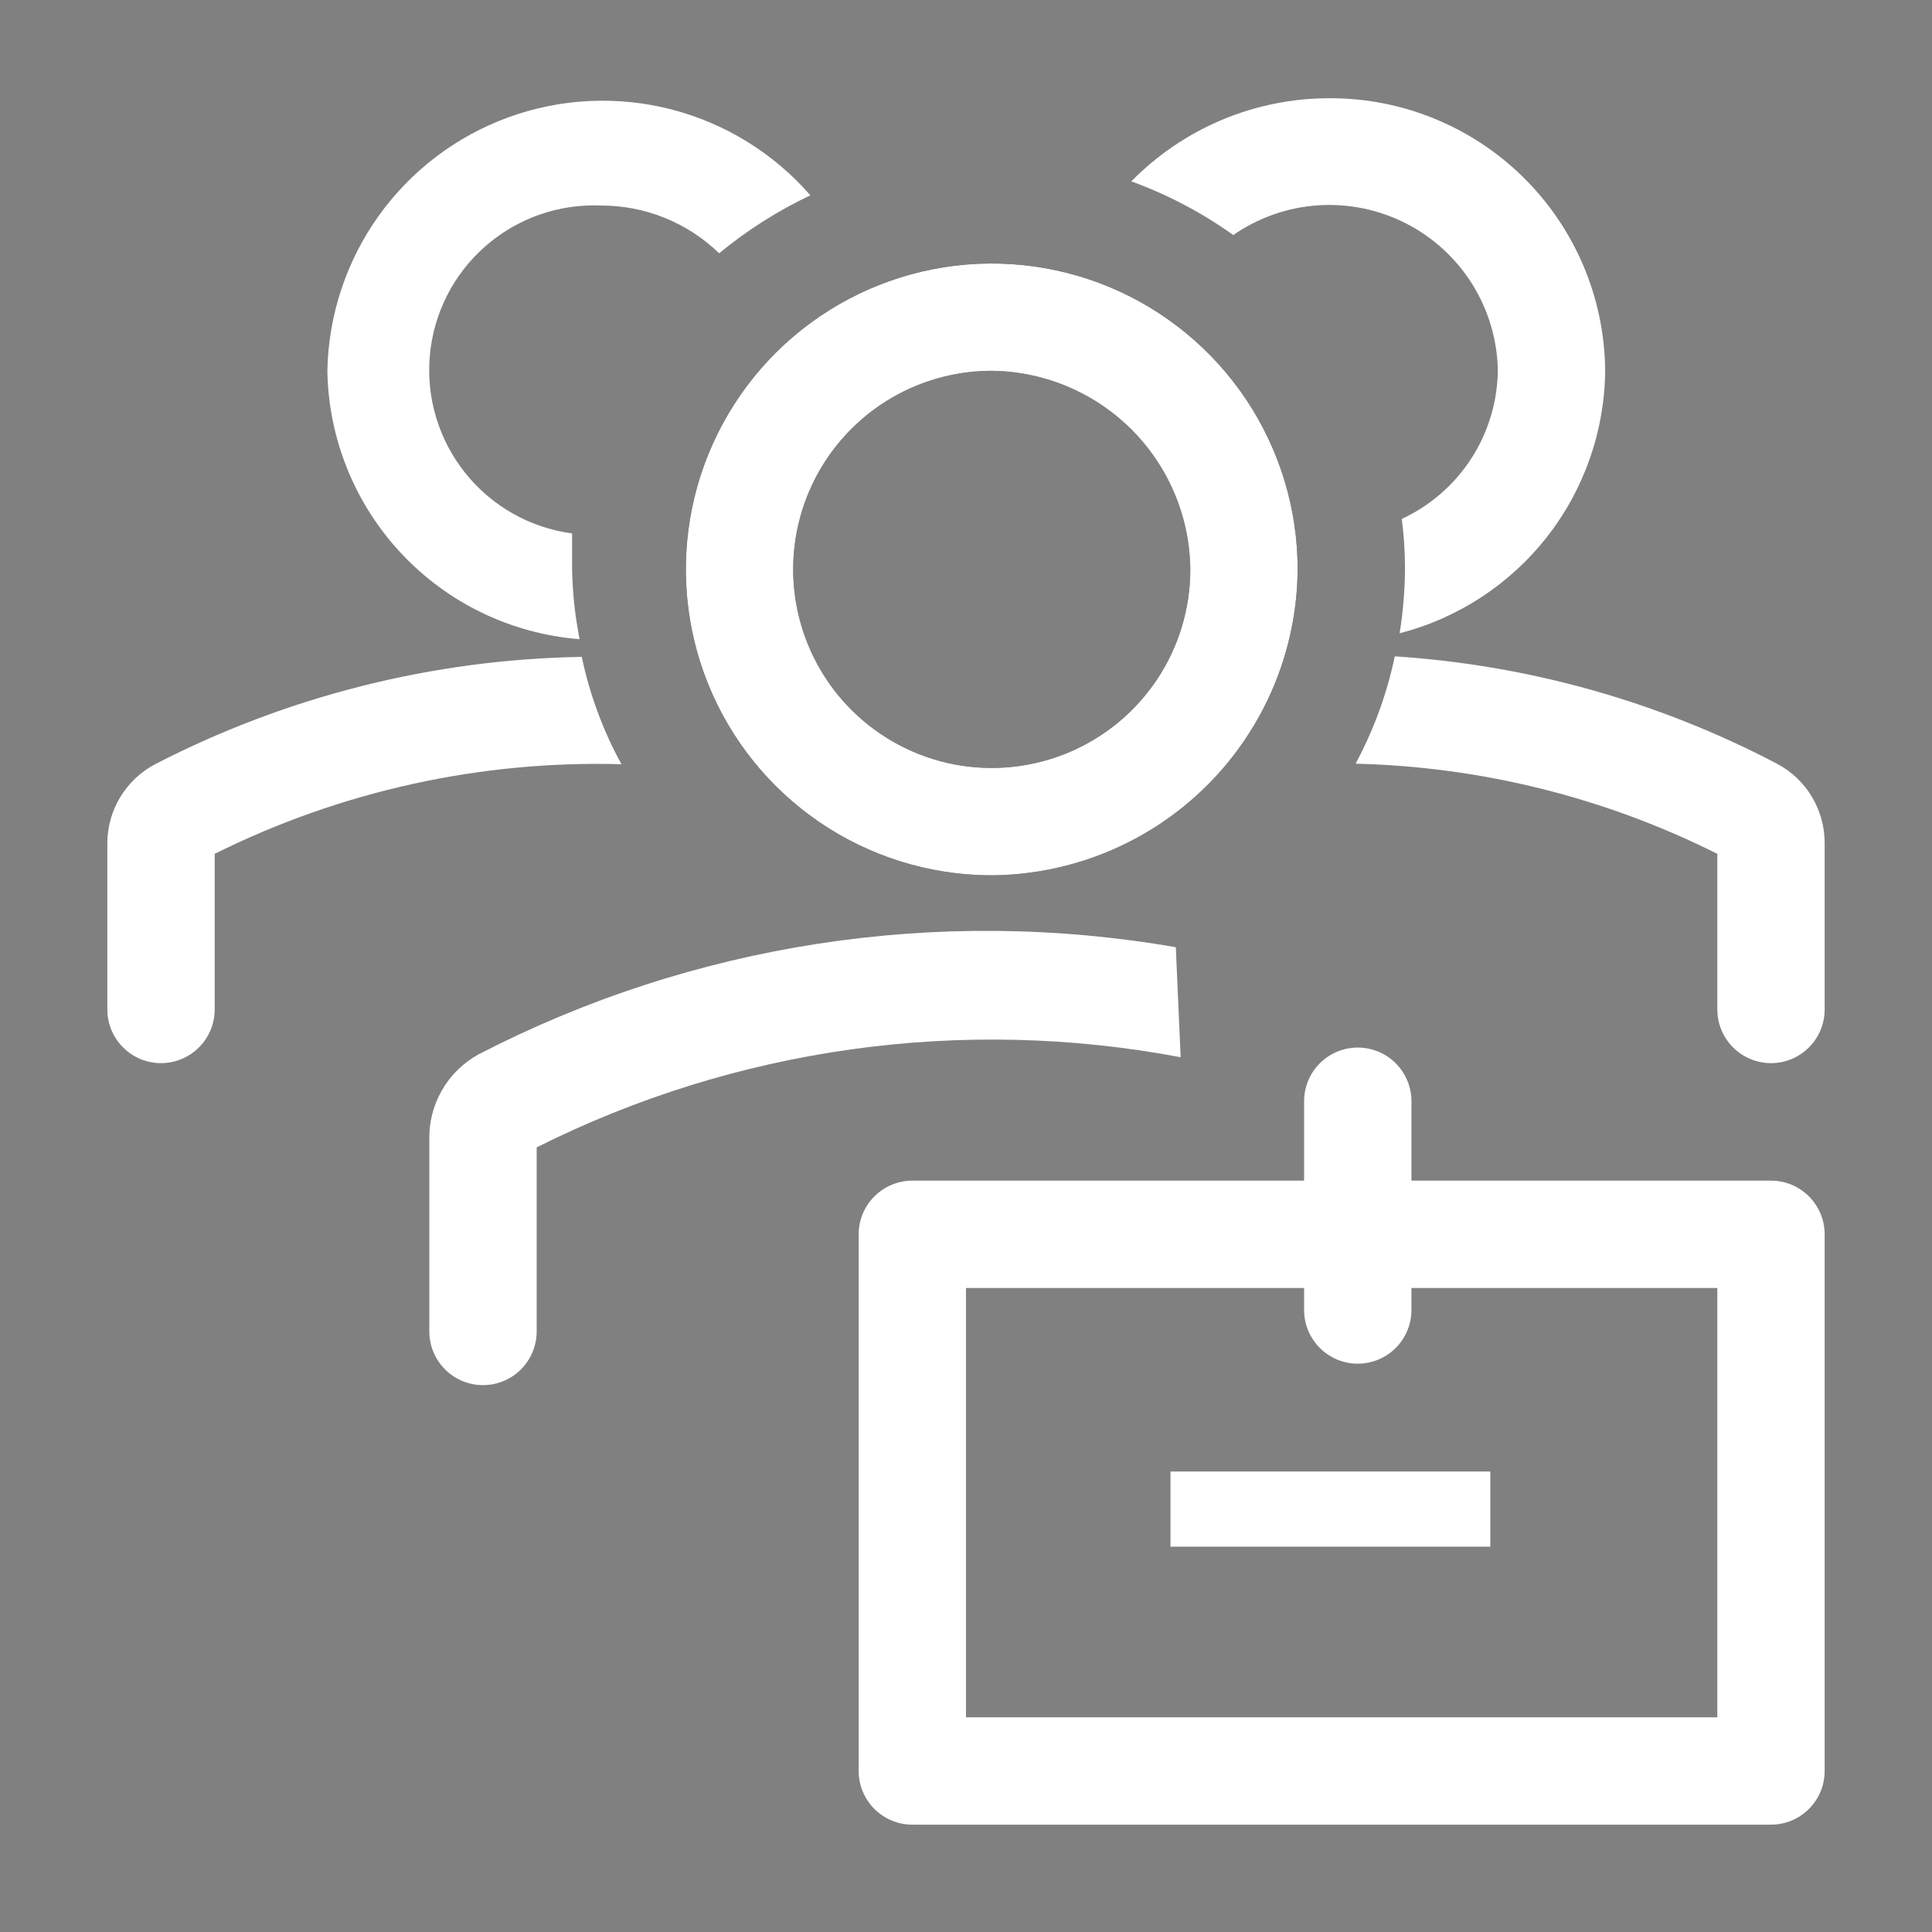
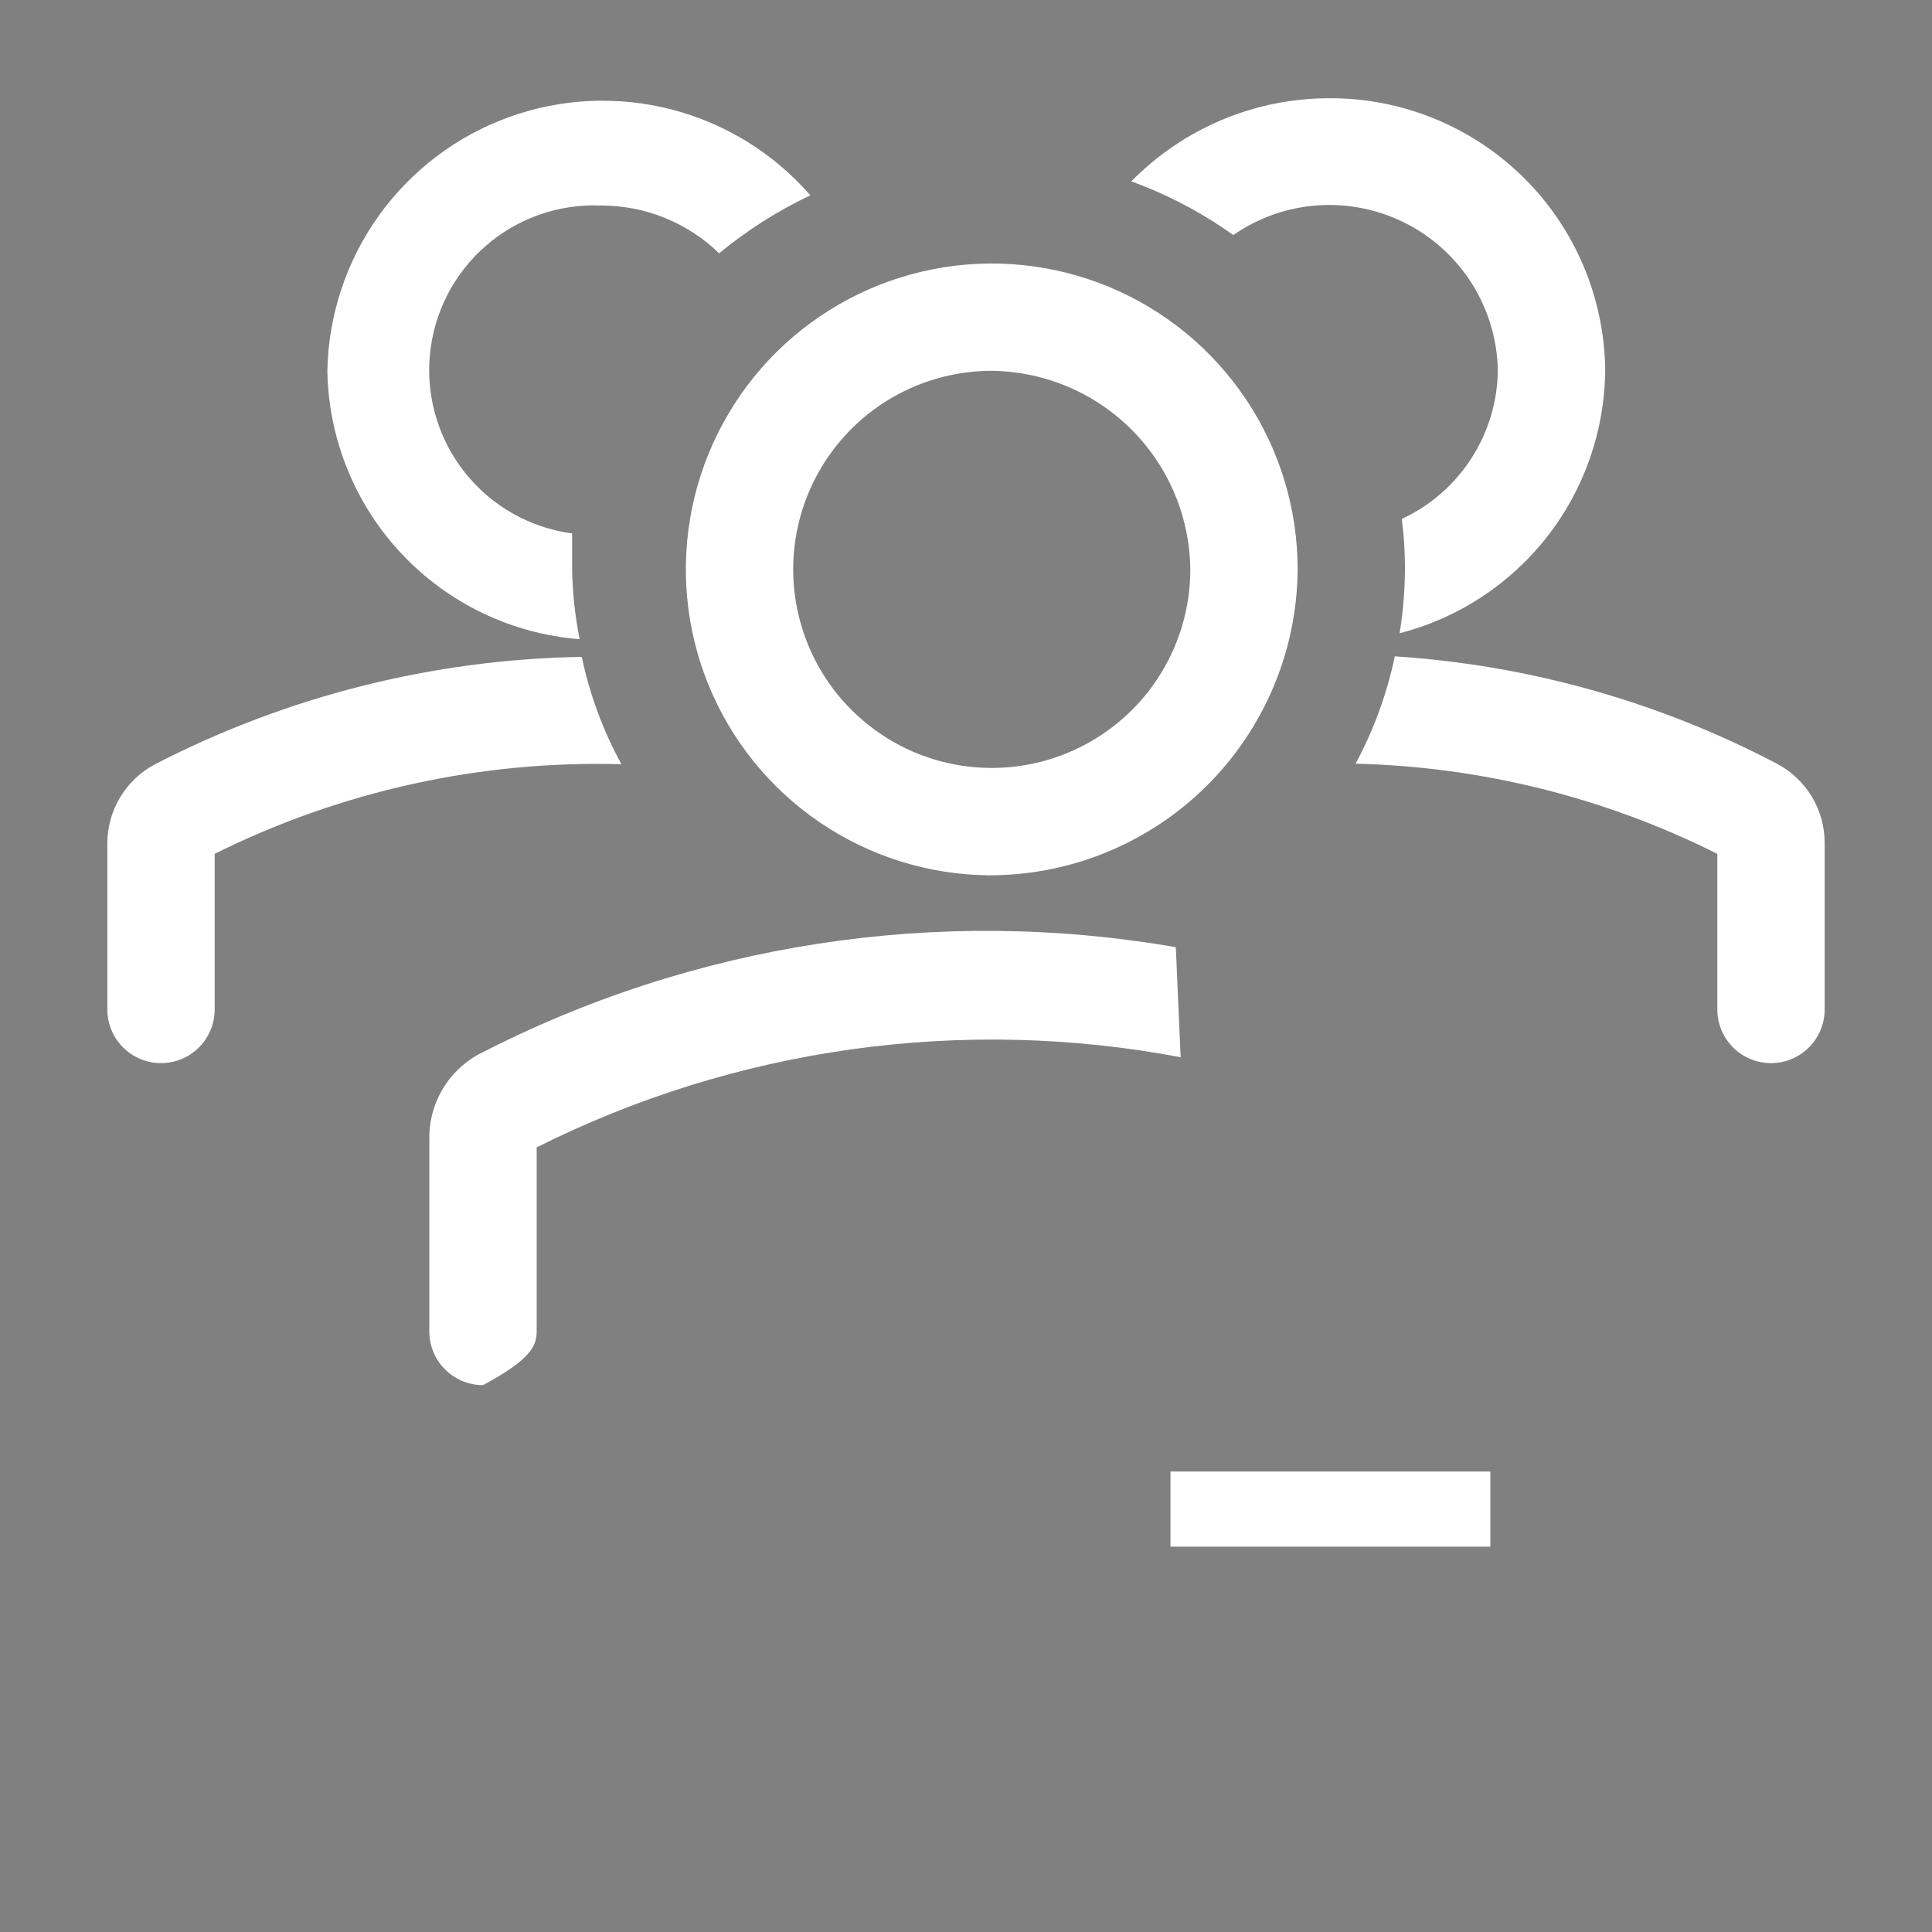
<svg xmlns="http://www.w3.org/2000/svg" width="50" height="50" viewBox="0 0 50 50" fill="#ffffff">
  <rect x="0" y="0" width="50" height="50" fill="#808080" stroke="none" />
-   <path d="M25.583 22.653C24.021 22.636 22.499 22.158 21.208 21.278C19.917 20.398 18.915 19.156 18.329 17.708C17.742 16.26 17.598 14.671 17.912 13.141C18.227 11.611 18.988 10.208 20.098 9.109C21.209 8.01 22.619 7.265 24.153 6.966C25.686 6.667 27.273 6.829 28.715 7.43C30.157 8.032 31.388 9.047 32.255 10.347C33.121 11.647 33.583 13.174 33.583 14.736C33.569 16.846 32.718 18.863 31.219 20.347C29.719 21.831 27.693 22.66 25.583 22.653ZM25.583 9.597C24.571 9.614 23.585 9.929 22.751 10.503C21.917 11.078 21.272 11.886 20.895 12.826C20.519 13.767 20.429 14.797 20.637 15.789C20.845 16.78 21.34 17.688 22.062 18.398C22.784 19.109 23.7 19.59 24.694 19.782C25.689 19.973 26.718 19.867 27.652 19.475C28.586 19.084 29.384 18.425 29.945 17.582C30.506 16.739 30.805 15.749 30.806 14.736C30.791 13.363 30.233 12.052 29.255 11.089C28.276 10.126 26.956 9.59 25.583 9.597Z" fill="#020531" />
-   <path d="M25.583 22.653C24.021 22.636 22.499 22.158 21.208 21.278C19.917 20.398 18.915 19.156 18.329 17.708C17.742 16.26 17.598 14.671 17.912 13.141C18.227 11.611 18.988 10.208 20.098 9.109C21.209 8.01 22.619 7.265 24.153 6.966C25.686 6.667 27.273 6.829 28.715 7.43C30.157 8.032 31.388 9.047 32.255 10.347C33.121 11.647 33.583 13.174 33.583 14.736C33.569 16.846 32.718 18.863 31.219 20.347C29.719 21.831 27.693 22.66 25.583 22.653ZM25.583 9.597C24.571 9.614 23.585 9.929 22.751 10.503C21.917 11.078 21.272 11.886 20.895 12.826C20.519 13.767 20.429 14.797 20.637 15.789C20.845 16.78 21.34 17.688 22.062 18.398C22.784 19.109 23.7 19.59 24.694 19.782C25.689 19.973 26.718 19.867 27.652 19.475C28.586 19.084 29.384 18.425 29.945 17.582C30.506 16.739 30.805 15.749 30.805 14.736C30.791 13.363 30.233 12.052 29.255 11.089C28.276 10.126 26.956 9.59 25.583 9.597ZM30.43 24.514C24.27 23.442 17.928 24.418 12.375 27.292C11.981 27.511 11.654 27.834 11.431 28.226C11.209 28.617 11.098 29.063 11.111 29.514V34.458C11.111 34.827 11.257 35.18 11.518 35.44C11.778 35.701 12.132 35.847 12.5 35.847C12.868 35.847 13.222 35.701 13.482 35.44C13.742 35.18 13.889 34.827 13.889 34.458V29.694C19.038 27.111 24.894 26.291 30.555 27.361L30.43 24.514Z" fill="#ffffff" />
-   <path d="M45.833 30.555H36.528V28.5C36.528 28.132 36.382 27.778 36.121 27.518C35.861 27.257 35.507 27.111 35.139 27.111C34.77 27.111 34.417 27.257 34.157 27.518C33.896 27.778 33.75 28.132 33.75 28.5V30.555H23.611C23.243 30.555 22.89 30.702 22.629 30.962C22.369 31.223 22.222 31.576 22.222 31.944V45.833C22.222 46.202 22.369 46.555 22.629 46.815C22.89 47.076 23.243 47.222 23.611 47.222H45.833C46.202 47.222 46.555 47.076 46.815 46.815C47.076 46.555 47.222 46.202 47.222 45.833V31.944C47.222 31.576 47.076 31.223 46.815 30.962C46.555 30.702 46.202 30.555 45.833 30.555ZM44.444 44.444H25V33.333H33.75V33.903C33.75 34.271 33.896 34.624 34.157 34.885C34.417 35.145 34.77 35.292 35.139 35.292C35.507 35.292 35.861 35.145 36.121 34.885C36.382 34.624 36.528 34.271 36.528 33.903V33.333H44.444V44.444Z" fill="#ffffff" />
+   <path d="M25.583 22.653C24.021 22.636 22.499 22.158 21.208 21.278C19.917 20.398 18.915 19.156 18.329 17.708C17.742 16.26 17.598 14.671 17.912 13.141C18.227 11.611 18.988 10.208 20.098 9.109C21.209 8.01 22.619 7.265 24.153 6.966C25.686 6.667 27.273 6.829 28.715 7.43C30.157 8.032 31.388 9.047 32.255 10.347C33.121 11.647 33.583 13.174 33.583 14.736C33.569 16.846 32.718 18.863 31.219 20.347C29.719 21.831 27.693 22.66 25.583 22.653ZM25.583 9.597C24.571 9.614 23.585 9.929 22.751 10.503C21.917 11.078 21.272 11.886 20.895 12.826C20.519 13.767 20.429 14.797 20.637 15.789C20.845 16.78 21.34 17.688 22.062 18.398C22.784 19.109 23.7 19.59 24.694 19.782C25.689 19.973 26.718 19.867 27.652 19.475C28.586 19.084 29.384 18.425 29.945 17.582C30.506 16.739 30.805 15.749 30.805 14.736C30.791 13.363 30.233 12.052 29.255 11.089C28.276 10.126 26.956 9.59 25.583 9.597ZM30.43 24.514C24.27 23.442 17.928 24.418 12.375 27.292C11.981 27.511 11.654 27.834 11.431 28.226C11.209 28.617 11.098 29.063 11.111 29.514V34.458C11.111 34.827 11.257 35.18 11.518 35.44C11.778 35.701 12.132 35.847 12.5 35.847C13.742 35.18 13.889 34.827 13.889 34.458V29.694C19.038 27.111 24.894 26.291 30.555 27.361L30.43 24.514Z" fill="#ffffff" />
  <path d="M30.292 38.083H38.569V40.028H30.292V38.083ZM15.056 17C11.21 17.064 7.432 18.015 4.014 19.778C3.642 19.974 3.331 20.268 3.113 20.627C2.895 20.987 2.779 21.399 2.778 21.819V26.125C2.778 26.493 2.924 26.846 3.185 27.107C3.445 27.367 3.798 27.514 4.167 27.514C4.535 27.514 4.888 27.367 5.149 27.107C5.409 26.846 5.556 26.493 5.556 26.125V22.097C8.821 20.472 12.437 19.675 16.083 19.778C15.606 18.907 15.26 17.971 15.056 17ZM45.986 19.764C42.921 18.156 39.552 17.209 36.097 16.986C35.894 17.956 35.552 18.891 35.083 19.764C38.338 19.842 41.534 20.639 44.444 22.097V26.125C44.444 26.493 44.591 26.846 44.851 27.107C45.112 27.367 45.465 27.514 45.833 27.514C46.202 27.514 46.555 27.367 46.815 27.107C47.076 26.846 47.222 26.493 47.222 26.125V21.819C47.223 21.397 47.108 20.982 46.891 20.619C46.673 20.257 46.36 19.961 45.986 19.764ZM14.806 14.736V13.805C13.717 13.66 12.728 13.1 12.042 12.243C11.356 11.386 11.027 10.297 11.124 9.204C11.22 8.11 11.735 7.096 12.561 6.373C13.386 5.649 14.459 5.272 15.556 5.319C16.696 5.317 17.793 5.761 18.611 6.555C19.333 5.96 20.126 5.456 20.972 5.055C20.027 3.969 18.775 3.194 17.381 2.833C15.987 2.473 14.516 2.543 13.163 3.034C11.809 3.526 10.637 4.416 9.799 5.588C8.962 6.76 8.499 8.157 8.472 9.597C8.501 11.359 9.186 13.047 10.393 14.331C11.601 15.616 13.243 16.404 15 16.542C14.882 15.947 14.817 15.342 14.806 14.736ZM34.403 2.542C33.448 2.542 32.504 2.732 31.623 3.102C30.744 3.472 29.946 4.013 29.278 4.694C30.217 5.035 31.105 5.502 31.917 6.083C32.565 5.633 33.324 5.367 34.111 5.314C34.898 5.262 35.686 5.423 36.389 5.783C37.091 6.142 37.683 6.685 38.102 7.354C38.52 8.024 38.749 8.794 38.764 9.583C38.755 10.394 38.517 11.185 38.077 11.866C37.637 12.547 37.013 13.089 36.278 13.43C36.334 13.859 36.361 14.29 36.361 14.722C36.357 15.28 36.311 15.838 36.222 16.389C37.735 16 39.077 15.121 40.039 13.891C41.001 12.66 41.53 11.145 41.542 9.583C41.523 7.704 40.762 5.909 39.425 4.59C38.087 3.271 36.282 2.534 34.403 2.542Z" fill="#ffffff" />
</svg>